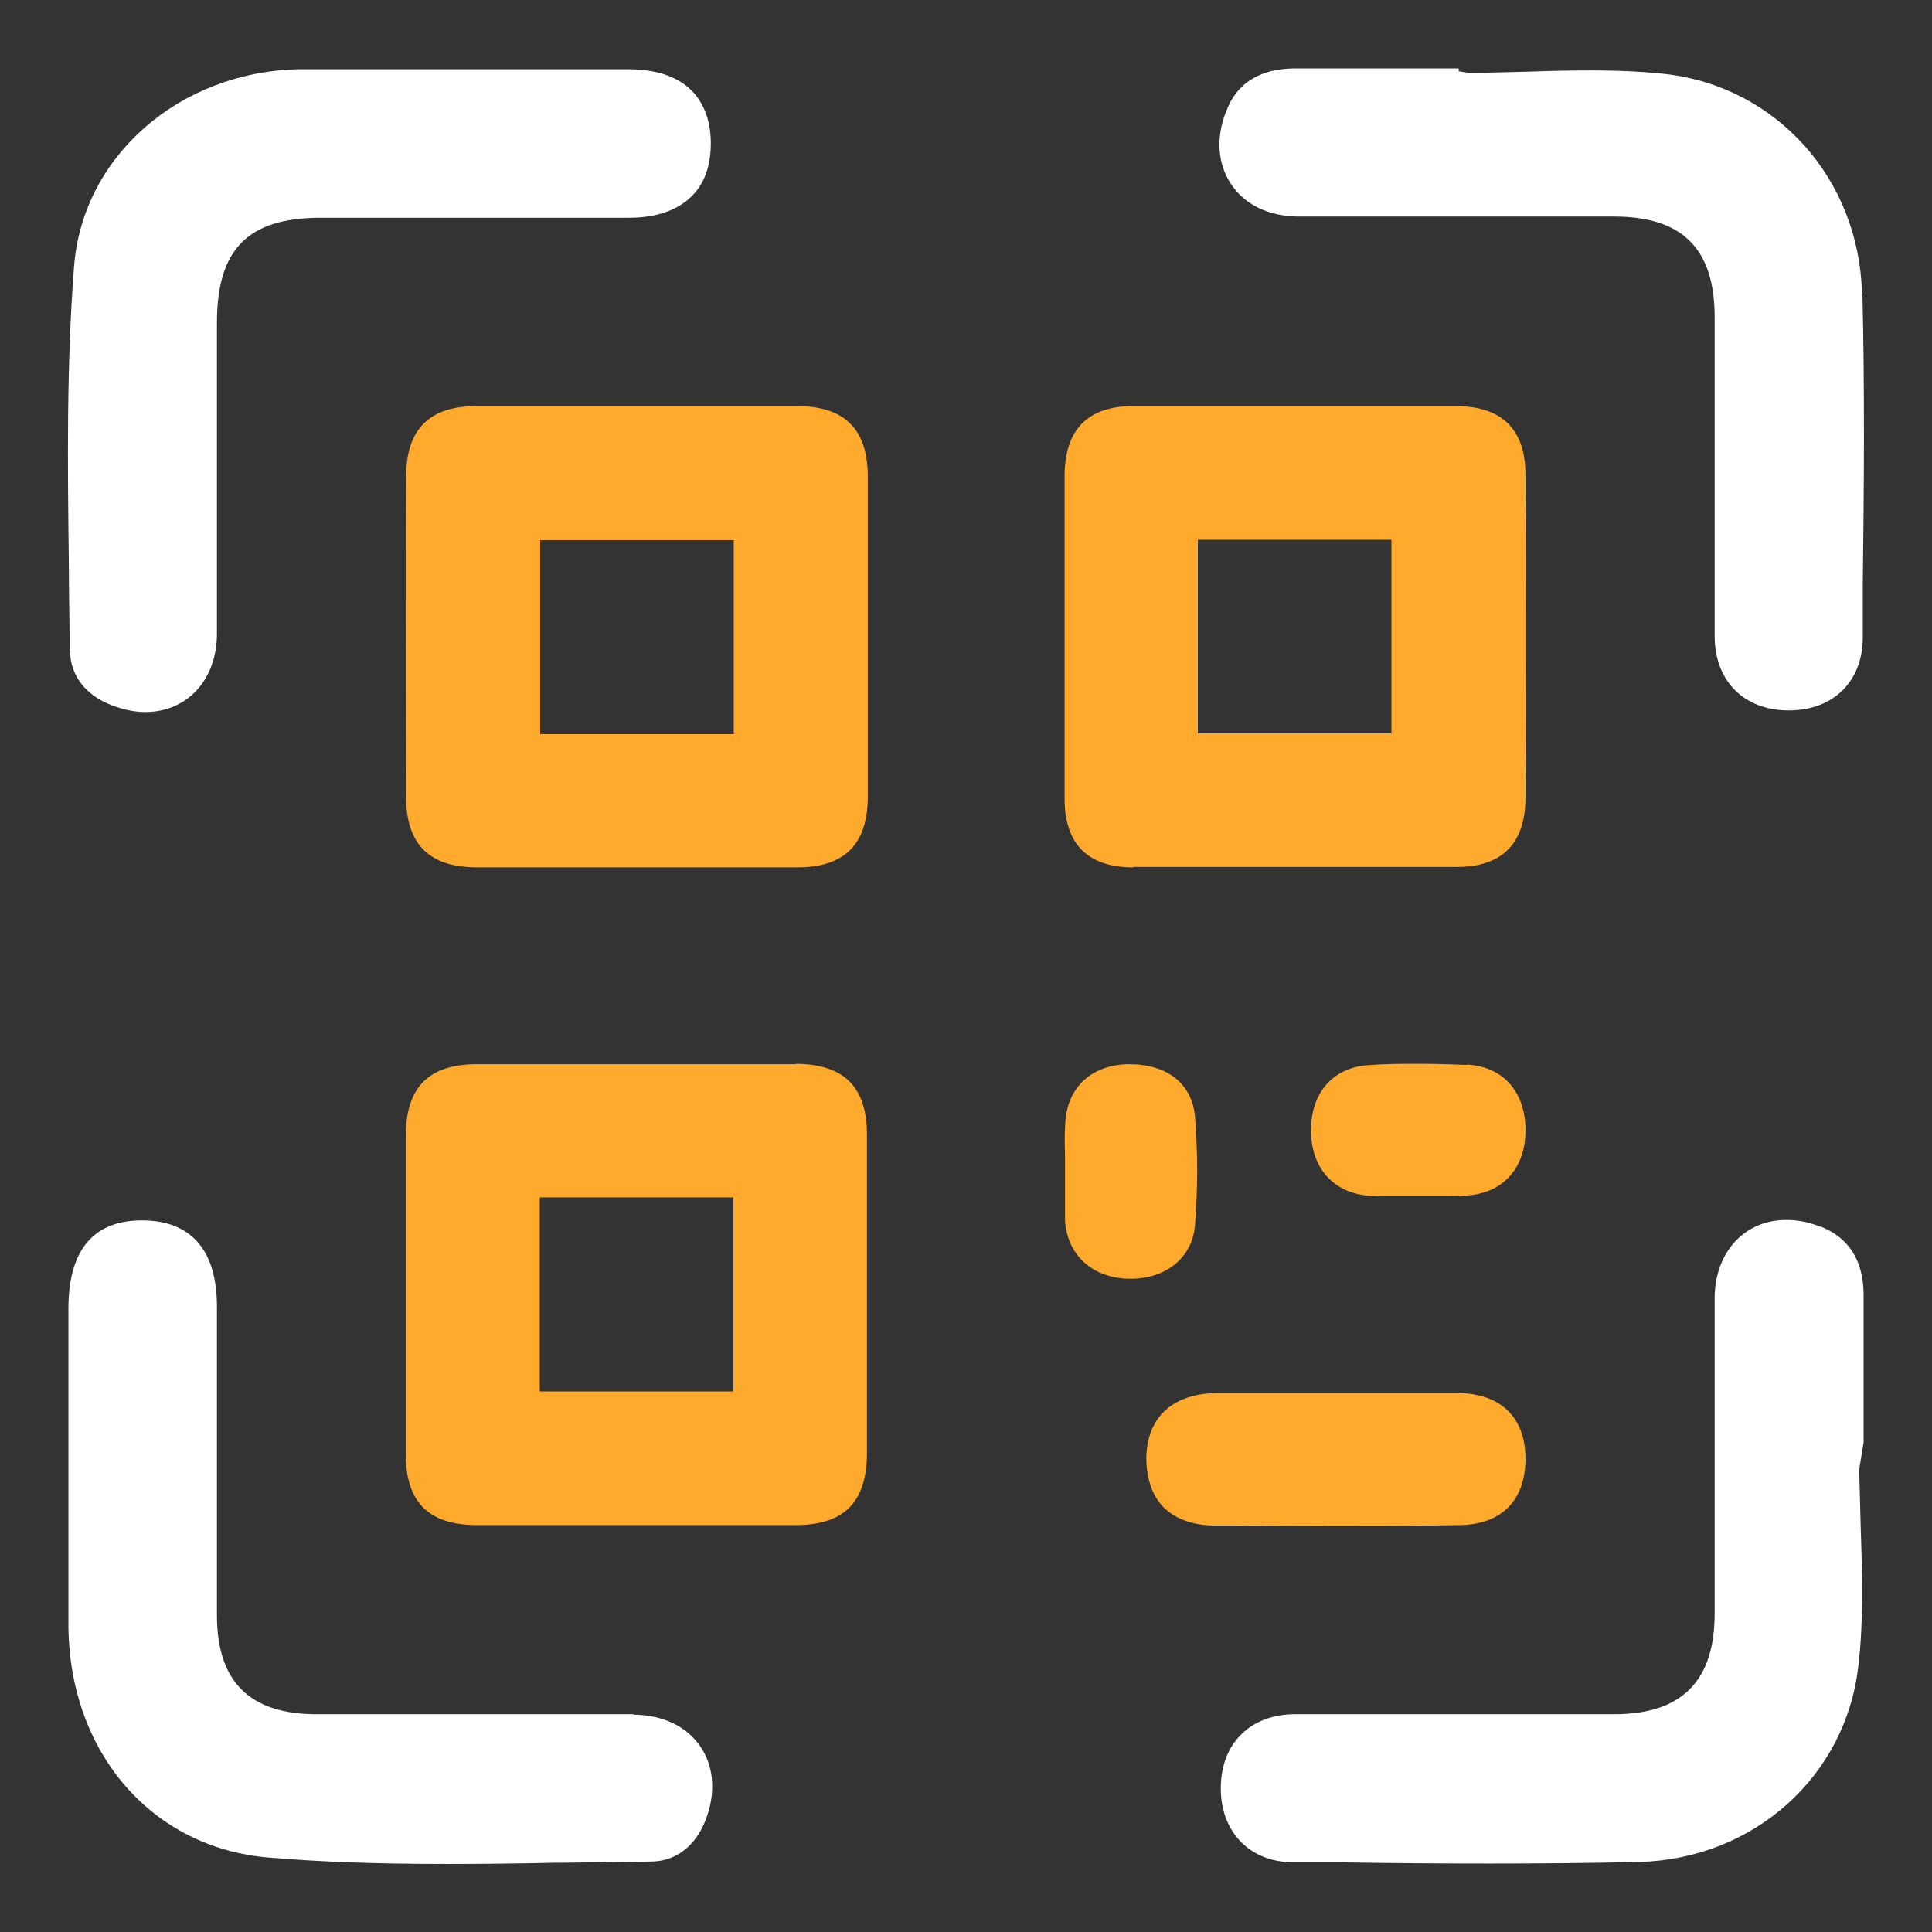
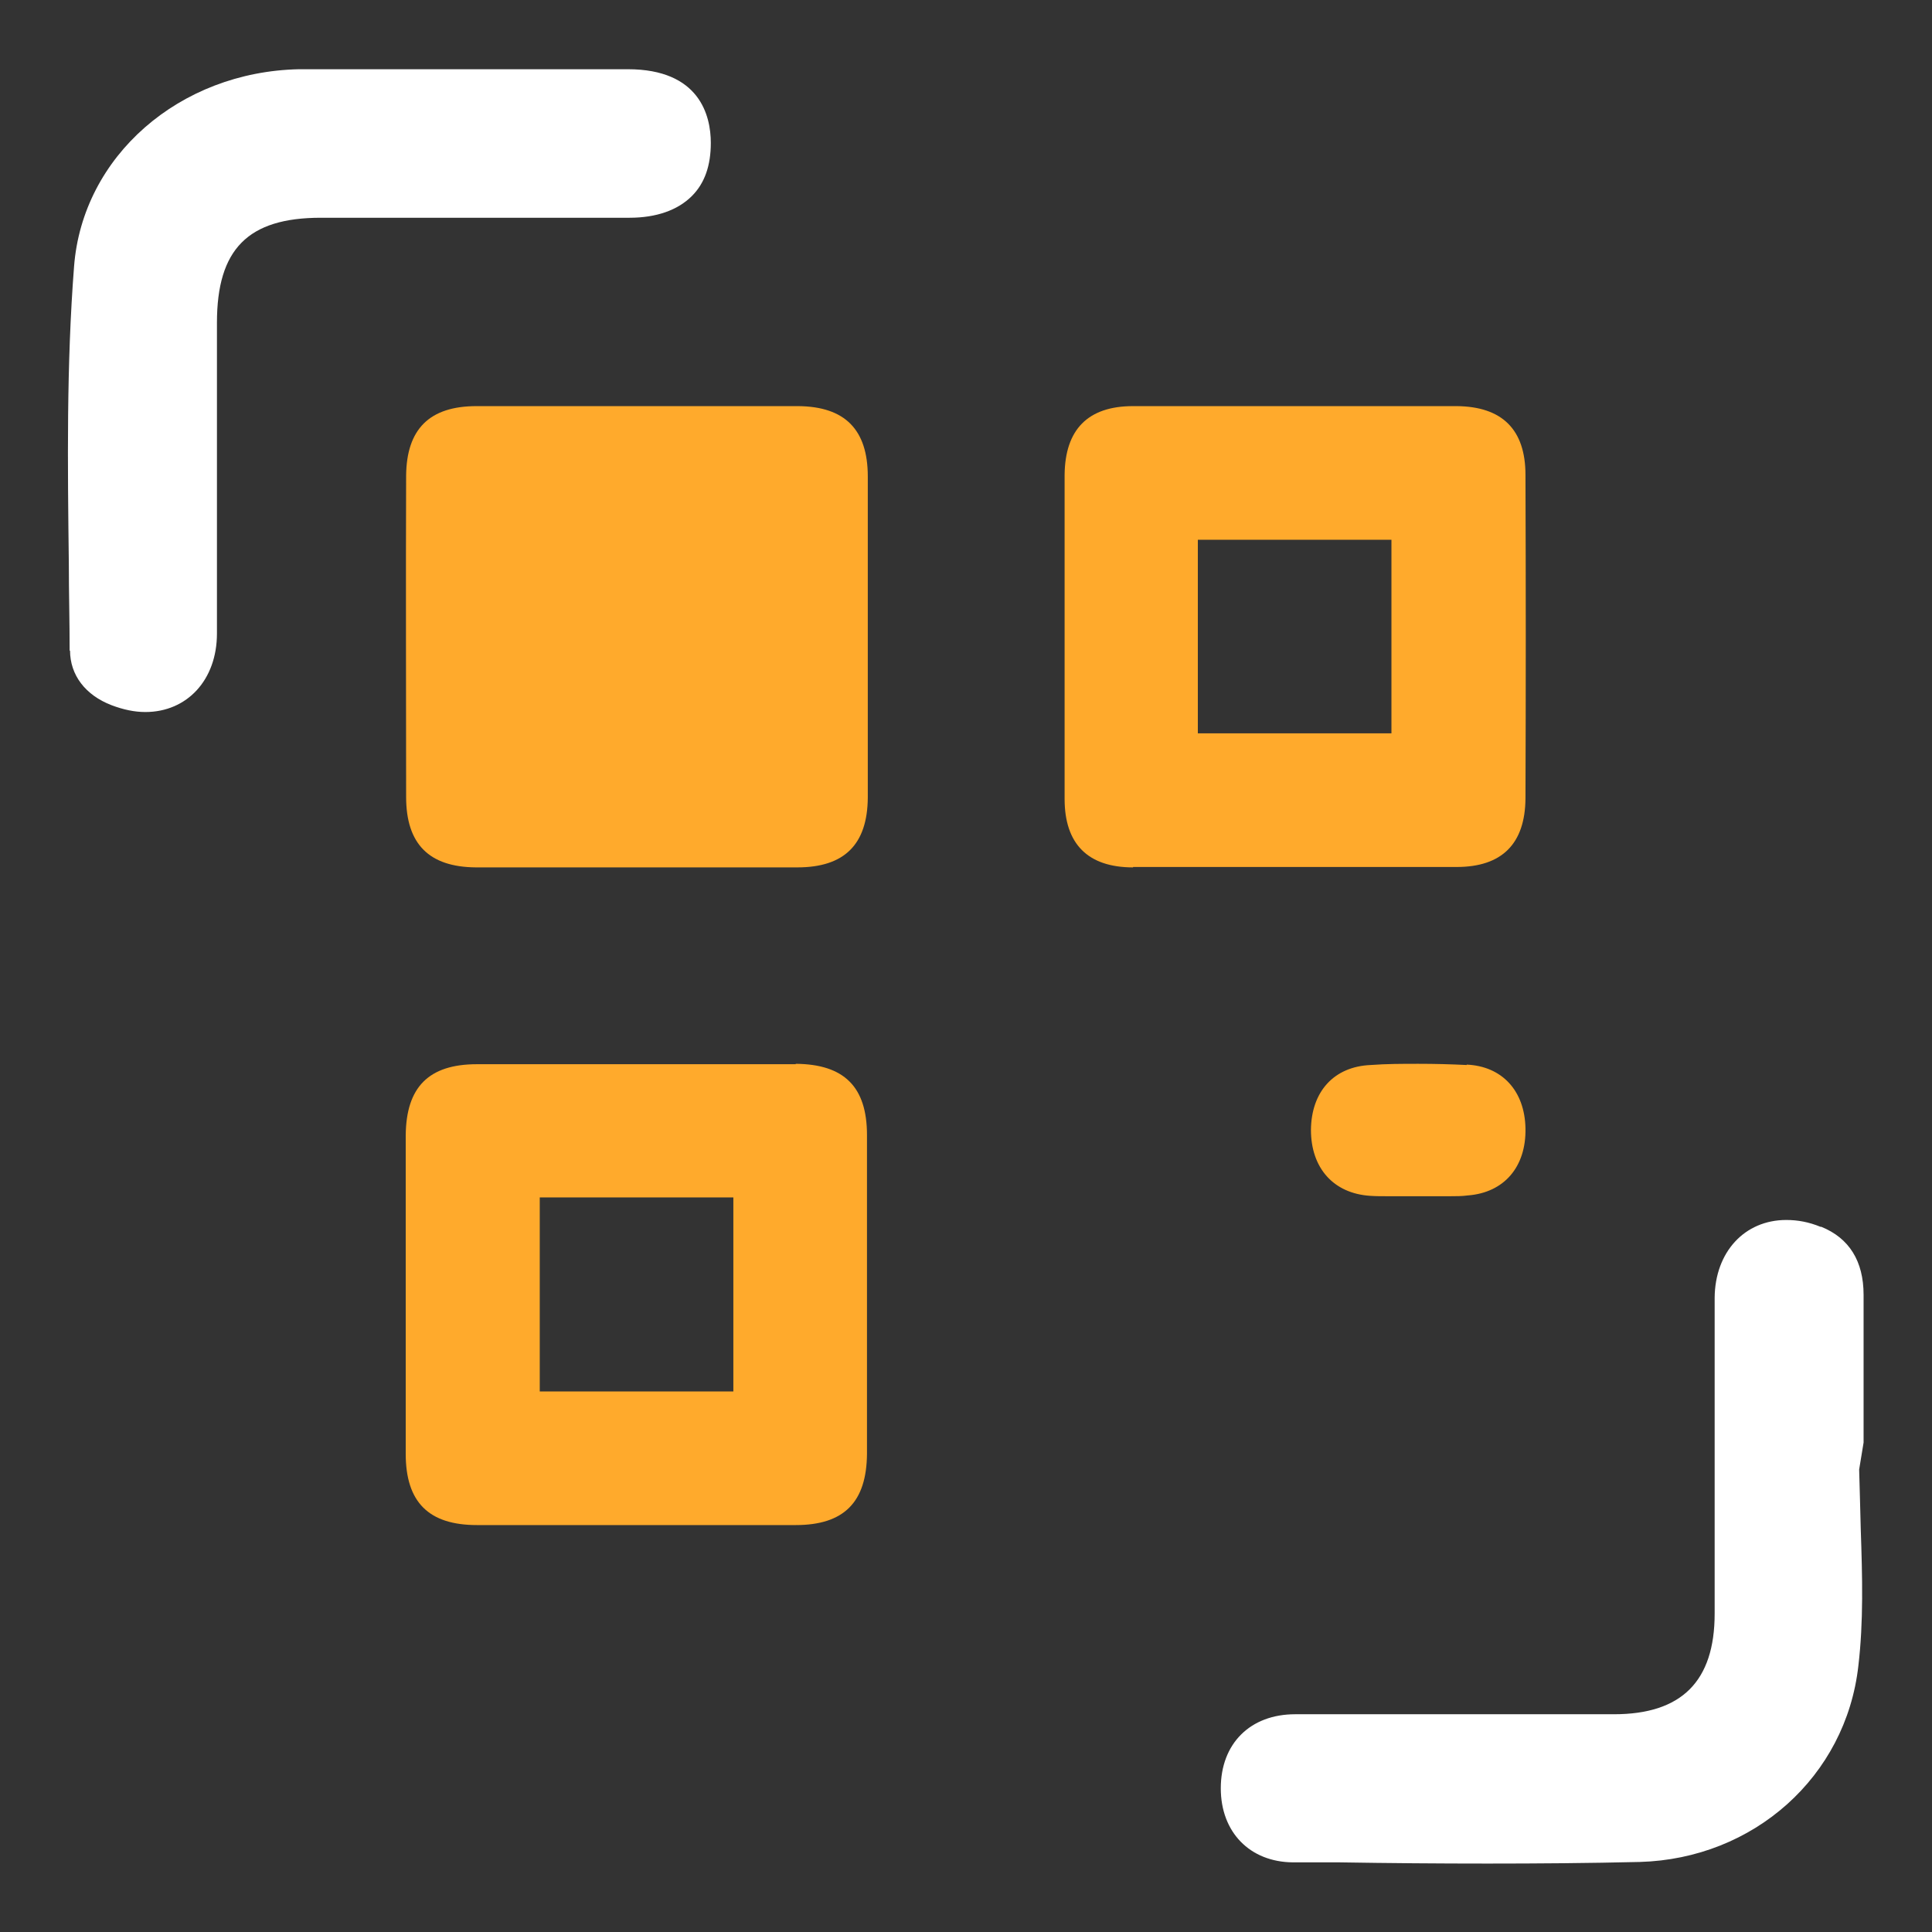
<svg xmlns="http://www.w3.org/2000/svg" id="Layer_1" data-name="Layer 1" viewBox="0 0 48 48">
  <rect x="0" y="0" width="48" height="48" fill="#333333" stroke="none" />
  <defs>
    <style>
      .cls-1 {
        fill: #ffaa2c;
      }

      .cls-2 {
        fill: #fff;
      }
    </style>
  </defs>
  <path class="cls-2" d="M45.23,30.48c-.29-.12-.57-.17-.85-.17-1.04,0-1.77.8-1.78,1.93,0,1.5,0,3,0,4.51v3.34c0,1.68-.82,2.5-2.5,2.5h-3.02s-3.86,0-4.9,0c-1.12,0-1.85.73-1.85,1.84,0,1.09.72,1.83,1.79,1.84h1.16c1.23.02,2.45.03,3.68.03s2.52-.01,3.78-.04c2.83-.08,5.12-2.12,5.43-4.87.13-1.1.1-2.21.06-3.39-.01-.52-.03-1.04-.04-1.49l.11-.67v-.66c0-1,0-2.01,0-3.01,0-.84-.36-1.41-1.05-1.69Z" />
-   <path class="cls-2" d="M46.26,7.27c-.08-2.83-2.12-5.11-4.87-5.43-.55-.06-1.14-.09-1.86-.09-.51,0-1.03.01-1.54.03-.52.01-1.03.03-1.5.03l-.25-.04v-.07h-2.32c-.59,0-1.17,0-1.76,0-1.27.01-1.59.8-1.69,1.05-.27.66-.22,1.33.12,1.83.34.51.93.79,1.65.8,1.03,0,2.06,0,3.09,0h4.77c1.7,0,2.5.8,2.5,2.5v3.27c0,1.55,0,3.1,0,4.65,0,1.12.73,1.85,1.84,1.85s1.83-.72,1.84-1.79v-1.31c.03-2.4.05-4.88-.01-7.31Z" />
  <path class="cls-2" d="M1.74,16.16c0,.61.38,1.11,1.03,1.36.29.11.57.17.84.17,1.04,0,1.78-.8,1.78-1.95,0-1.58,0-3.17,0-4.76v-2.96c0-1.83.77-2.61,2.58-2.61h7.67c.67,0,1.2-.19,1.55-.54.32-.32.47-.76.47-1.32,0-.68-.28-1.83-2.06-1.83h-3.43s-.17,0-.17,0h-3.04c-.51,0-1.02,0-1.53,0-2.97.06-5.38,2.16-5.59,4.9-.19,2.44-.16,4.95-.13,7.38,0,.72.02,1.44.02,2.17Z" />
-   <path class="cls-2" d="M15.73,42.59c-.93,0-1.87,0-2.81,0h-5.05c-1.67,0-2.48-.81-2.48-2.46v-7.66c0-1.78-1.01-2.15-1.86-2.15-1.21,0-1.83.74-1.83,2.19v5.43c0,.83,0,1.66,0,2.49.04,3.13,2.08,5.48,4.97,5.72,1.29.11,2.7.16,4.44.16.89,0,1.78-.01,2.67-.03h.18c.73-.01,1.47-.02,2.21-.03.61,0,1.11-.38,1.36-1.03.26-.67.21-1.33-.13-1.83-.34-.5-.93-.78-1.66-.79Z" />
  <path class="cls-1" d="M19.77,26.44c-1.32,0-2.64,0-3.96,0s-2.64,0-3.96,0c-1.2,0-1.76.57-1.77,1.77,0,.8,0,1.6,0,2.4v3.03c0,.83,0,1.65,0,2.48,0,1.2.57,1.77,1.77,1.77,1.32,0,2.64,0,3.96,0s2.64,0,3.96,0c1.2,0,1.76-.57,1.77-1.77,0-2.64,0-5.28,0-7.92,0-1.2-.57-1.76-1.77-1.77ZM18.22,29.75v4.82h-4.81v-4.82h4.81Z" />
-   <path class="cls-1" d="M19.82,10.09c-1.33,0-2.66,0-3.99,0s-2.66,0-3.99,0c-1.17,0-1.74.57-1.75,1.73-.01,2.66,0,5.32,0,7.98,0,1.17.57,1.74,1.73,1.75,1.3,0,2.59,0,3.89,0,1.36,0,2.73,0,4.1,0,1.17,0,1.74-.57,1.75-1.73,0-.91,0-1.82,0-2.73v-2.47c0-.93,0-1.85,0-2.78,0-1.17-.57-1.74-1.73-1.75ZM18.23,13.42v4.82h-4.81v-4.82h4.81Z" />
+   <path class="cls-1" d="M19.82,10.09c-1.33,0-2.66,0-3.99,0s-2.66,0-3.99,0c-1.17,0-1.74.57-1.75,1.73-.01,2.66,0,5.32,0,7.98,0,1.17.57,1.74,1.73,1.75,1.3,0,2.59,0,3.89,0,1.36,0,2.73,0,4.1,0,1.17,0,1.74-.57,1.75-1.73,0-.91,0-1.82,0-2.73v-2.47c0-.93,0-1.85,0-2.78,0-1.17-.57-1.74-1.73-1.75ZM18.23,13.42v4.82v-4.82h4.81Z" />
  <path class="cls-1" d="M28.15,21.54c1.34,0,2.68,0,4.02,0s2.68,0,4.02,0c1.13,0,1.7-.58,1.71-1.7.01-2.68.01-5.36,0-8.04,0-1.13-.58-1.7-1.71-1.71-1.34,0-2.68,0-4.02,0s-2.68,0-4.02,0c-1.12,0-1.69.58-1.7,1.71,0,.91,0,1.81,0,2.72v2.52c0,.94,0,1.87,0,2.81,0,1.12.58,1.7,1.7,1.7ZM29.76,18.22v-4.81h4.81v4.81h-4.81Z" />
-   <path class="cls-1" d="M36.26,37.89c1.04-.01,1.64-.61,1.64-1.65,0-1.02-.61-1.61-1.66-1.63-.38,0-.77,0-1.15,0h-4.9c-1.07.03-1.69.61-1.71,1.6,0,.51.14.94.42,1.23.29.29.71.45,1.24.46,1.02,0,2.04.01,3.06.01s2.04,0,3.06-.02Z" />
-   <path class="cls-1" d="M29.69,30.43c.07-.9.07-1.8,0-2.68-.07-.82-.68-1.31-1.64-1.31-.91.01-1.51.55-1.58,1.4-.02.27-.02.54-.01.83v.41s0,.4,0,.4h0v.2c0,.22,0,.44,0,.65.06.85.67,1.41,1.56,1.44h.07c.9,0,1.54-.54,1.6-1.34Z" />
  <path class="cls-1" d="M36.44,26.46c-.4-.02-.8-.03-1.2-.03s-.79,0-1.19.03c-.91.04-1.47.66-1.48,1.61,0,.95.56,1.58,1.47,1.64.14.01.29.01.43.01h.75s.8,0,.8,0c.15,0,.3,0,.45-.02.9-.07,1.45-.71,1.43-1.67-.02-.93-.58-1.54-1.46-1.58Z" />
</svg>